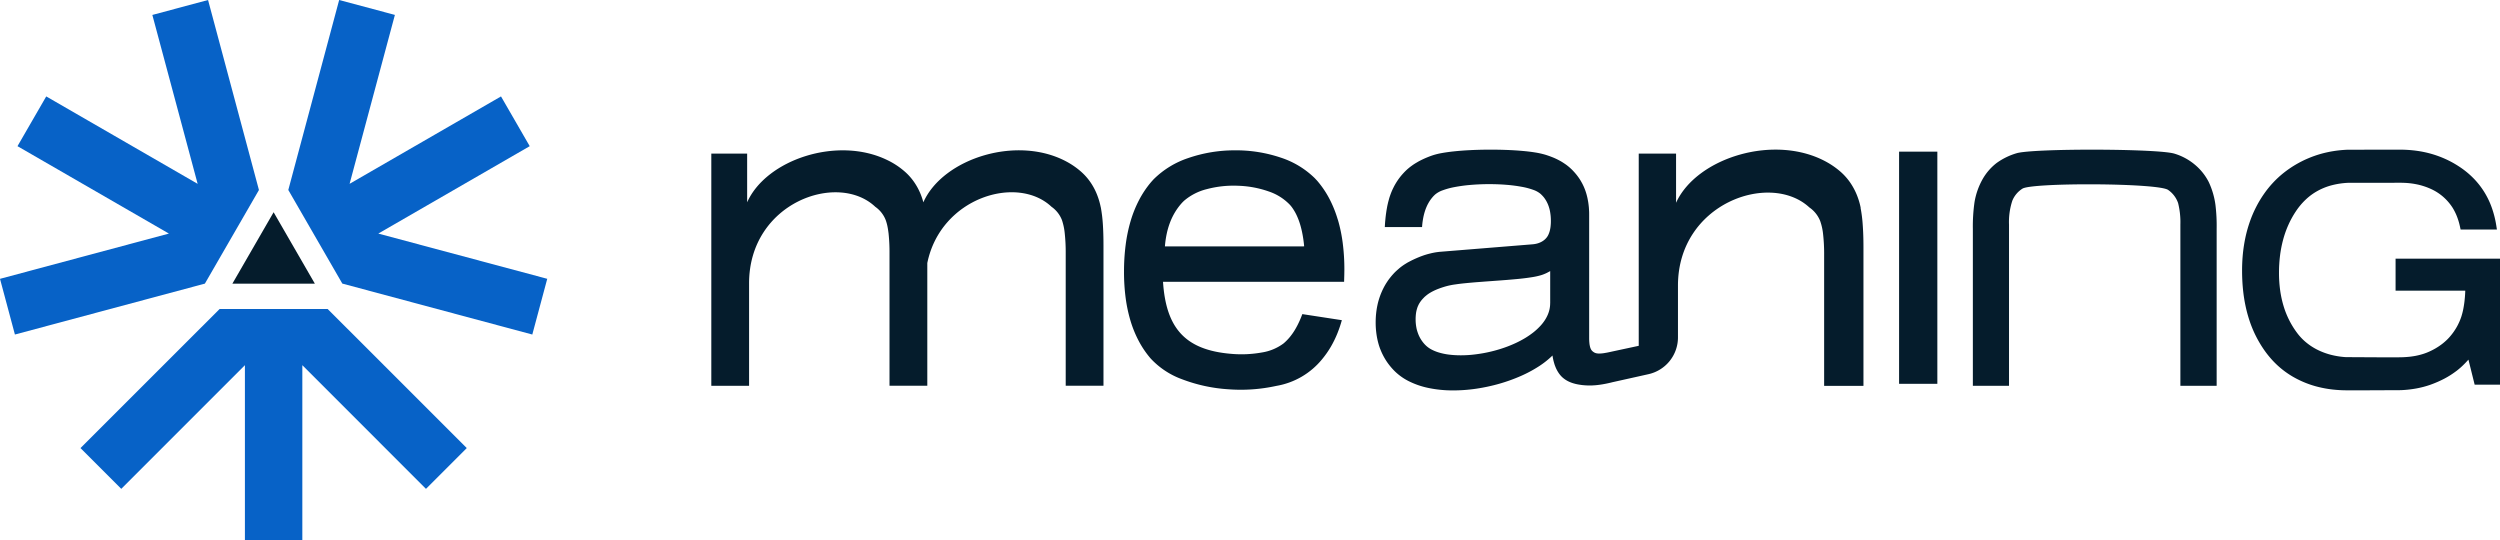
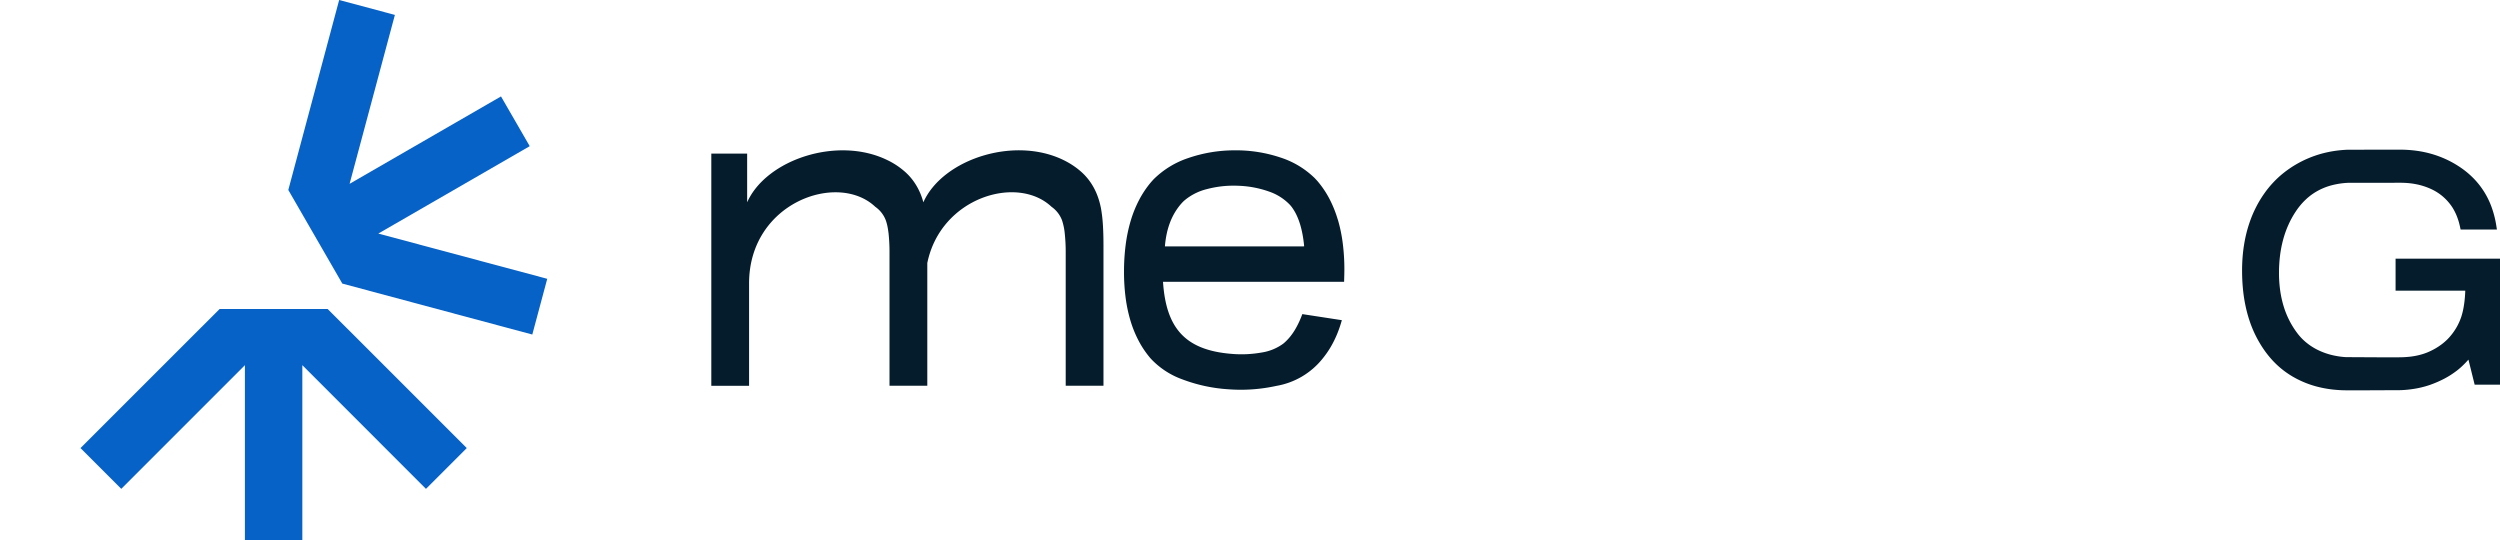
<svg xmlns="http://www.w3.org/2000/svg" id="meaning_01" width="853.28" height="184.311" viewBox="0 0 853.28 184.311">
  <g id="Grupo_204" data-name="Grupo 204">
    <path id="Caminho_2976" data-name="Caminho 2976" d="M456.59,74.92a39.564,39.564,0,0,0-2.8-6.98,32.568,32.568,0,0,0-3.93-5.9c-.16-.2-.33-.39-.51-.58s-.36-.39-.54-.58a29.717,29.717,0,0,0-11.63-7.07,47.788,47.788,0,0,0-15.86-2.5,48.465,48.465,0,0,0-15.83,2.66,30.324,30.324,0,0,0-11.64,7.12c-.19.19-.37.39-.54.58s-.34.38-.52.59a33.257,33.257,0,0,0-4,5.99,39.7,39.7,0,0,0-2.87,7.11,52.03,52.03,0,0,0-1.71,8.16,71.183,71.183,0,0,0-.57,9.24,67.181,67.181,0,0,0,.56,8.94,50.19,50.19,0,0,0,1.69,7.91,38.274,38.274,0,0,0,2.84,6.89,32.46,32.46,0,0,0,3.97,5.82,27.313,27.313,0,0,0,10.66,7.09,53.81,53.81,0,0,0,15.81,3.45,56.441,56.441,0,0,0,16.46-1.15,25.695,25.695,0,0,0,15.6-9.08,32.157,32.157,0,0,0,3.03-4.33,35.629,35.629,0,0,0,2.15-4.38h0a42.1,42.1,0,0,0,1.58-4.64l-13.49-2.07c-.36.96-.73,1.87-1.13,2.72-.42.91-.87,1.75-1.34,2.55a20.584,20.584,0,0,1-1.86,2.64,17.225,17.225,0,0,1-2.08,2.1,16.62,16.62,0,0,1-7.32,3.07,39.247,39.247,0,0,1-10.54.48c-8-.66-13.55-2.92-17.23-6.94s-5.5-9.76-6.03-17.39l-.02-.25h61.81l.07-2.67.02-1.48a70.492,70.492,0,0,0-.56-9.08,51.51,51.51,0,0,0-1.67-8.01ZM444.87,84.1H397.6l.02-.26a32.631,32.631,0,0,1,.61-4.12A25.992,25.992,0,0,1,399.32,76a21.9,21.9,0,0,1,1.77-3.64,20.235,20.235,0,0,1,2.35-3.14c.1-.11.22-.23.34-.35s.24-.24.37-.36h0a18.94,18.94,0,0,1,7.72-3.95,35.666,35.666,0,0,1,10.65-1.16,34.708,34.708,0,0,1,10.53,1.95,17.78,17.78,0,0,1,7.25,4.6c.11.12.21.24.31.36s.2.25.3.38a17.01,17.01,0,0,1,1.59,2.66,23.227,23.227,0,0,1,1.24,3.22,32.616,32.616,0,0,1,.82,3.4c.23,1.2.41,2.49.54,3.85l.02.26h-.26Z" fill="#051c2c" />
-     <path id="Caminho_2977" data-name="Caminho 2977" d="M648.18,131h13.06V51.76H648.18Z" fill="#051c2c" />
-     <path id="Caminho_2978" data-name="Caminho 2978" d="M635.08,70.95a24.063,24.063,0,0,0-1.37-4.54,22.261,22.261,0,0,0-2.27-4.17,20.277,20.277,0,0,0-3.34-3.71,27.522,27.522,0,0,0-4.48-3.14c-17.69-9.95-44.55-1.62-51.56,13.82V52.43H559.32v65.6l-8.94,1.92h0l-.73.16c-.42.09-.82.18-1.2.25s-.73.13-1.06.18-.62.08-.89.1-.53.03-.76.03a2.549,2.549,0,0,1-.39-.02c-.12-.01-.25-.03-.37-.05a2.664,2.664,0,0,1-.33-.08,1.756,1.756,0,0,1-.32-.12,1.593,1.593,0,0,1-.29-.15c-.09-.05-.18-.12-.27-.18s-.17-.14-.25-.21-.16-.16-.23-.24a2,2,0,0,1-.2-.28c-.06-.1-.11-.21-.17-.33a3.231,3.231,0,0,1-.15-.41,2.955,2.955,0,0,1-.12-.45c-.04-.18-.08-.37-.11-.56s-.05-.4-.07-.62-.04-.45-.05-.7-.02-.51-.02-.76V73.33c0-.42,0-.83-.02-1.21s-.04-.79-.07-1.19q-.045-.57-.12-1.14c-.05-.39-.1-.77-.17-1.14s-.13-.73-.21-1.09-.17-.72-.26-1.06-.2-.7-.31-1.03-.23-.68-.36-1-.26-.65-.41-.96-.3-.64-.47-.95-.34-.62-.52-.92-.38-.61-.58-.9-.41-.57-.63-.86-.46-.57-.69-.84-.49-.54-.74-.81-.52-.52-.8-.78-.56-.5-.86-.74-.61-.48-.94-.7-.65-.44-1-.66-.7-.41-1.07-.61-.76-.39-1.14-.57-.8-.36-1.21-.52-.85-.33-1.29-.48-.88-.3-1.34-.43a27.474,27.474,0,0,0-3.34-.72c-1.37-.22-2.93-.4-4.62-.54-1.75-.15-3.63-.26-5.57-.32-1.98-.07-4.02-.09-6.06-.08-1.99.02-3.99.07-5.91.17-1.86.09-3.65.23-5.3.4-1.58.16-3.04.37-4.33.6a23.363,23.363,0,0,0-3.13.78c-.46.16-.91.32-1.36.5s-.9.36-1.32.55-.83.38-1.23.58-.8.41-1.17.63-.75.44-1.11.67-.7.47-1.03.71-.65.49-.96.75-.61.53-.89.8-.55.55-.81.83-.52.57-.77.87-.48.59-.71.9-.45.62-.66.94-.42.65-.61.98-.38.66-.55,1-.35.7-.51,1.05-.31.71-.45,1.07-.27.74-.41,1.14-.25.79-.36,1.2-.22.82-.32,1.25-.2.88-.28,1.34-.17.92-.24,1.41-.14.97-.2,1.47-.11,1.01-.16,1.54h0c-.05.52-.09,1.05-.12,1.57l-.04.71h12.71l.05-.61q.075-.87.21-1.71c.09-.56.19-1.1.31-1.61s.26-1.01.41-1.49a14.046,14.046,0,0,1,.51-1.38,11.846,11.846,0,0,1,.6-1.24,12.837,12.837,0,0,1,.7-1.14c.25-.36.52-.7.79-1.02a10.935,10.935,0,0,1,.89-.91,8.19,8.19,0,0,1,2.52-1.41,24.872,24.872,0,0,1,4.01-1.1,52.015,52.015,0,0,1,5.37-.74c1.97-.17,4.03-.27,6.09-.28s4.14.06,6.1.21a50.14,50.14,0,0,1,5.36.68,23.878,23.878,0,0,1,4.01,1.05,8,8,0,0,1,2.51,1.38c.29.27.57.55.83.84a7.786,7.786,0,0,1,.71.92,9.267,9.267,0,0,1,.6,1.01,10.668,10.668,0,0,1,.49,1.09,12,12,0,0,1,.39,1.2,12.4,12.4,0,0,1,.27,1.27c.07.44.13.9.17,1.37s.06.96.06,1.47c0,.32,0,.64-.02.96s-.04.62-.07.9-.07.57-.12.83-.1.53-.17.77a6.554,6.554,0,0,1-.21.67c-.08.21-.16.42-.25.62a4.522,4.522,0,0,1-.29.54,4.133,4.133,0,0,1-.34.48,6.024,6.024,0,0,1-.42.46,4.453,4.453,0,0,1-.47.41,5.489,5.489,0,0,1-.53.37,6.5,6.5,0,0,1-.59.32,6.318,6.318,0,0,1-.65.27,6.949,6.949,0,0,1-.69.21,7.434,7.434,0,0,1-.74.15c-.25.04-.51.07-.77.09l-31.37,2.54c-.37.03-.73.07-1.07.12-.36.05-.71.1-1.06.17s-.69.13-1.04.22-.7.17-1.04.26-.69.2-1.02.3-.65.22-.99.34-.66.24-.97.37-.64.26-.98.41c-.32.14-.62.27-.93.42s-.6.28-.88.43c-.3.15-.58.3-.85.44s-.53.29-.77.44-.49.3-.72.45-.48.32-.7.48-.44.32-.64.48-.41.33-.58.49h0c-.3.26-.6.52-.9.8s-.58.56-.85.86-.54.59-.8.91-.51.63-.75.95-.47.66-.7,1.01-.45.7-.65,1.05-.4.72-.59,1.1-.37.76-.54,1.15-.33.77-.48,1.18-.29.81-.42,1.22-.25.83-.36,1.26-.2.86-.29,1.29q-.255,1.32-.39,2.7c-.09.92-.13,1.86-.13,2.83,0,.83.03,1.65.1,2.44s.17,1.58.3,2.34.3,1.51.49,2.23.43,1.44.69,2.12a20.989,20.989,0,0,0,.89,2c.33.65.7,1.29,1.09,1.9s.83,1.21,1.29,1.78.96,1.13,1.48,1.66l.1.1a19.078,19.078,0,0,0,5,3.54,27.193,27.193,0,0,0,6.55,2.24,40.271,40.271,0,0,0,7.81.84,54.09,54.09,0,0,0,8.65-.6,62.121,62.121,0,0,0,7.77-1.68,57.845,57.845,0,0,0,7.31-2.63,44,44,0,0,0,5.88-3.12,29.683,29.683,0,0,0,4.62-3.57l.32-.31.07.44c.04.25.09.5.14.74s.1.47.16.7c.09.36.19.7.29,1.03s.22.65.35.96a10.522,10.522,0,0,0,.49,1.07,11.044,11.044,0,0,0,.57.96,9.221,9.221,0,0,0,.65.86,7.227,7.227,0,0,0,.72.74,8.8,8.8,0,0,0,.83.65,8.482,8.482,0,0,0,.93.56,10.754,10.754,0,0,0,1.03.47,11.71,11.71,0,0,0,1.14.38c.39.11.8.21,1.23.29s.87.15,1.33.21.95.1,1.44.13.99.04,1.52.04c.26,0,.51,0,.76-.02s.53-.03.82-.05c.27-.02.55-.05.83-.08s.58-.07.89-.11c.29-.04.59-.09.9-.14s.62-.11.94-.17.65-.13.96-.2c.33-.07.67-.15,1.01-.23l.48-.12h0l8.94-1.99,3.35-.75a12.859,12.859,0,0,0,10.06-12.55V97.47c0-28.08,31.45-39.08,44.85-26.67a10.194,10.194,0,0,1,3.69,4.63,19.618,19.618,0,0,1,1.01,4.65,60.261,60.261,0,0,1,.34,6.95v44.66h13.42V84.25c0-2.81-.09-5.32-.25-7.52a46.4,46.4,0,0,0-.73-5.77ZM529.09,103.49a9.589,9.589,0,0,1-.21,2.01,10.033,10.033,0,0,1-.63,1.97,12.008,12.008,0,0,1-1.05,1.92,13.935,13.935,0,0,1-1.46,1.85,21.347,21.347,0,0,1-2.29,2.13,28.633,28.633,0,0,1-2.82,1.96,34.657,34.657,0,0,1-3.31,1.76c-1.19.55-2.43,1.06-3.71,1.51q-1.83.645-3.72,1.14c-1.27.33-2.56.62-3.84.84s-2.56.4-3.83.52-2.5.17-3.69.17a32.63,32.63,0,0,1-3.91-.23,20.939,20.939,0,0,1-3.39-.69,13.672,13.672,0,0,1-2.72-1.1,8.7,8.7,0,0,1-2.02-1.5,10.676,10.676,0,0,1-.78-.88,11.057,11.057,0,0,1-1.7-3.01c-.14-.37-.26-.75-.37-1.13s-.19-.78-.26-1.19-.12-.83-.16-1.26-.05-.88-.05-1.33c0-.25,0-.5.02-.76.01-.24.03-.48.05-.71s.05-.46.08-.67.07-.44.12-.65a5.848,5.848,0,0,1,.15-.6c.06-.2.12-.4.18-.59s.14-.37.22-.55.16-.36.25-.53a4.991,4.991,0,0,1,.29-.5c.1-.16.2-.32.32-.48a5.326,5.326,0,0,1,.36-.47c.13-.16.26-.31.4-.46s.29-.3.43-.45.31-.3.48-.44.33-.28.51-.42.36-.27.55-.4.39-.26.6-.38.43-.25.64-.36.45-.23.7-.35.51-.23.76-.34.52-.21.81-.32c.27-.1.56-.21.86-.31s.61-.2.93-.3.64-.19.94-.27a24.161,24.161,0,0,1,2.79-.55c1.08-.16,2.3-.31,3.63-.44s2.75-.26,4.22-.37,3.01-.23,4.56-.34c1.66-.12,3.32-.24,4.97-.37s3.23-.27,4.71-.42,2.87-.33,4.1-.53a24.4,24.4,0,0,0,3.13-.68c.19-.06.36-.11.53-.17s.36-.13.53-.2.35-.15.52-.22.35-.16.53-.25h0l1.06-.57V103.5Z" fill="#051c2c" />
-     <path id="Caminho_2979" data-name="Caminho 2979" d="M753.87,62.13a18.8,18.8,0,0,0-4.46-5.69,19.594,19.594,0,0,0-7.2-3.98c-5.52-1.77-48.4-1.85-53.95-.15a22.545,22.545,0,0,0-6.76,3.3,18.535,18.535,0,0,0-4.71,5.36,23.951,23.951,0,0,0-2.87,8.06,58.756,58.756,0,0,0-.56,9.13v53.52H685.7V76.67a23.267,23.267,0,0,1,1.12-8.14,8.764,8.764,0,0,1,3.48-4.15c3.41-2.1,46.45-1.96,49.73.46a8.941,8.941,0,0,1,3.39,4.5,26.967,26.967,0,0,1,.77,7.33v55.01h12.38V78.15a59.869,59.869,0,0,0-.4-8.14,26.6,26.6,0,0,0-2.3-7.88Z" fill="#051c2c" />
    <path id="Caminho_2980" data-name="Caminho 2980" d="M375.7,70.75a24.946,24.946,0,0,0-1.32-4.44,21.08,21.08,0,0,0-2.18-4.08,19.725,19.725,0,0,0-3.21-3.63,26.379,26.379,0,0,0-4.3-3.07c-17.01-9.73-42.81-1.59-49.54,13.52a22.553,22.553,0,0,0-.91-2.74,21.08,21.08,0,0,0-2.18-4.08,19.362,19.362,0,0,0-3.21-3.63,25.952,25.952,0,0,0-4.3-3.07c-.54-.31-1.08-.59-1.64-.86-16.98-8.34-41.38-.24-47.9,14.38V52.43H242.78v79.24h12.89V96.69c0-27.48,30.22-38.26,43.08-26.1a9.857,9.857,0,0,1,3.55,4.52,15.012,15.012,0,0,1,.61,2.21c.15.71.26,1.49.37,2.35a62.609,62.609,0,0,1,.32,6.79v45.2h12.9V89.78c4.53-22.32,30.66-30.28,42.4-19.2a9.923,9.923,0,0,1,3.55,4.52,20.293,20.293,0,0,1,.96,4.56,59.912,59.912,0,0,1,.33,6.79v45.2h12.89V83.72q0-4.11-.22-7.35a49.067,49.067,0,0,0-.7-5.65Z" fill="#051c2c" />
    <path id="Caminho_2981" data-name="Caminho 2981" d="M817.64,88.31V99.2h23.78v.24c-.03.73-.07,1.42-.13,2.09s-.12,1.32-.21,1.95c-.11.81-.24,1.58-.39,2.3s-.34,1.43-.54,2.08a18.737,18.737,0,0,1-.71,1.89c-.27.61-.56,1.21-.88,1.78s-.69,1.15-1.07,1.7-.82,1.1-1.27,1.63a15.89,15.89,0,0,1-1.46,1.5,18.024,18.024,0,0,1-1.64,1.34,20.339,20.339,0,0,1-1.85,1.21c-.65.38-1.34.73-2.06,1.06a18.742,18.742,0,0,1-2.25.86,22.857,22.857,0,0,1-2.47.62,25.293,25.293,0,0,1-2.71.37c-.94.08-1.92.13-2.94.13h-7.61l-5.66-.03-3.65-.02c-.82,0-1.35-.01-1.47-.02a27.1,27.1,0,0,1-4.98-.81,23.56,23.56,0,0,1-4.5-1.69,20.178,20.178,0,0,1-3.82-2.48,18.448,18.448,0,0,1-3.08-3.22,28.685,28.685,0,0,1-2.72-4.37,29.492,29.492,0,0,1-1.94-4.86,35.382,35.382,0,0,1-1.17-5.4,43.5,43.5,0,0,1-.39-5.92,47.512,47.512,0,0,1,.36-5.94,39.363,39.363,0,0,1,1.07-5.46,33.888,33.888,0,0,1,1.78-4.99,31.739,31.739,0,0,1,2.5-4.54A23.207,23.207,0,0,1,787,68.09a19.766,19.766,0,0,1,4.14-3,21.069,21.069,0,0,1,4.88-1.9,26.807,26.807,0,0,1,5.6-.8h4.81l12.87-.01q1.38,0,2.73.12c.89.08,1.75.21,2.59.37a21.411,21.411,0,0,1,2.45.62,22.793,22.793,0,0,1,2.31.86,18.181,18.181,0,0,1,2.11,1.08,16.952,16.952,0,0,1,3.57,2.87,18.129,18.129,0,0,1,1.48,1.78,13.939,13.939,0,0,1,.98,1.54q.45.81.84,1.71c.26.61.5,1.27.72,1.96s.4,1.41.56,2.16l.2.9h12.39l-.21-1.32a33.748,33.748,0,0,0-1.59-6.28,27.5,27.5,0,0,0-2.68-5.47,26.979,26.979,0,0,0-3.78-4.69,29.383,29.383,0,0,0-4.87-3.89,33.565,33.565,0,0,0-4.52-2.46,35.019,35.019,0,0,0-4.85-1.76,36.275,36.275,0,0,0-5.16-1.05,42.372,42.372,0,0,0-5.47-.35l-16.25.02h-1.5a41.294,41.294,0,0,0-4.75.45,37.759,37.759,0,0,0-4.54.99,37.007,37.007,0,0,0-4.36,1.55,36.544,36.544,0,0,0-4.05,2.04h0l-.12.07a35.463,35.463,0,0,0-4.13,2.84,33.011,33.011,0,0,0-3.63,3.37,34.036,34.036,0,0,0-3.13,3.9A37.8,37.8,0,0,0,770,70.74a38.958,38.958,0,0,0-2.08,4.87,44.943,44.943,0,0,0-1.49,5.25,52.147,52.147,0,0,0-.89,5.59,57.614,57.614,0,0,0-.29,5.96c0,2.05.1,4.19.29,6.17a51.576,51.576,0,0,0,.87,5.75,46.416,46.416,0,0,0,1.45,5.34,39.5,39.5,0,0,0,2.03,4.89l.03.05a38.662,38.662,0,0,0,2.52,4.33,33.37,33.37,0,0,0,2.97,3.81,30.047,30.047,0,0,0,7.22,5.85,33.155,33.155,0,0,0,8.63,3.47,38.3,38.3,0,0,0,4.75.86,43.5,43.5,0,0,0,5.04.29h6.57l6.73-.03h3.61c.93-.02,1.54-.02,1.66-.03.9-.04,1.77-.11,2.63-.21s1.7-.22,2.51-.37,1.62-.33,2.41-.54,1.54-.44,2.27-.69c.87-.31,1.71-.64,2.51-.99s1.6-.73,2.36-1.13,1.49-.83,2.19-1.28,1.39-.94,2.05-1.44l.19-.15h0c.36-.28.73-.6,1.11-.93q.66-.585,1.35-1.29c.16-.16.33-.33.5-.52l.51-.55.29-.32,2.12,8.54h8.66v-43H817.62Z" fill="#051c2c" />
    <path id="Caminho_2982" data-name="Caminho 2982" d="M839.83,78.35Z" fill="#051c2c" />
  </g>
-   <path id="Caminho_2983" data-name="Caminho 2983" d="M93.39,72.44,79.32,96.81h28.14Z" fill="#051c2c" />
  <g id="Grupo_205" data-name="Grupo 205">
    <g id="_lt_Repetição_radial_gt_" data-name="&amp;lt;Repetição radial&amp;gt;">
      <path id="Caminho_2984" data-name="Caminho 2984" d="M159.31,152.93l-13.92,13.92-42.2-42.21v59.67H83.59V124.64l-42.2,42.21L27.47,152.93l47.48-47.46h36.89Z" fill="#0762c7" />
    </g>
    <g id="_lt_Repetição_radial_gt_2" data-name="&amp;lt;Repetição radial&amp;gt;">
-       <path id="Caminho_2985" data-name="Caminho 2985" d="M5.09,114.18,0,95.17,57.65,79.72,5.97,49.89l9.81-16.98L67.46,62.75,52,5.1,71.01,0,88.38,64.85,69.93,96.8Z" fill="#0762c7" />
-     </g>
+       </g>
    <g id="_lt_Repetição_radial_gt_3" data-name="&amp;lt;Repetição radial&amp;gt;">
      <path id="Caminho_2986" data-name="Caminho 2986" d="M115.76,0l19.02,5.09L119.32,62.74,171,32.91l9.8,16.98L129.12,79.72l57.66,15.44-5.1,19.02L116.84,96.79,98.4,64.84Z" fill="#0762c7" />
    </g>
  </g>
</svg>